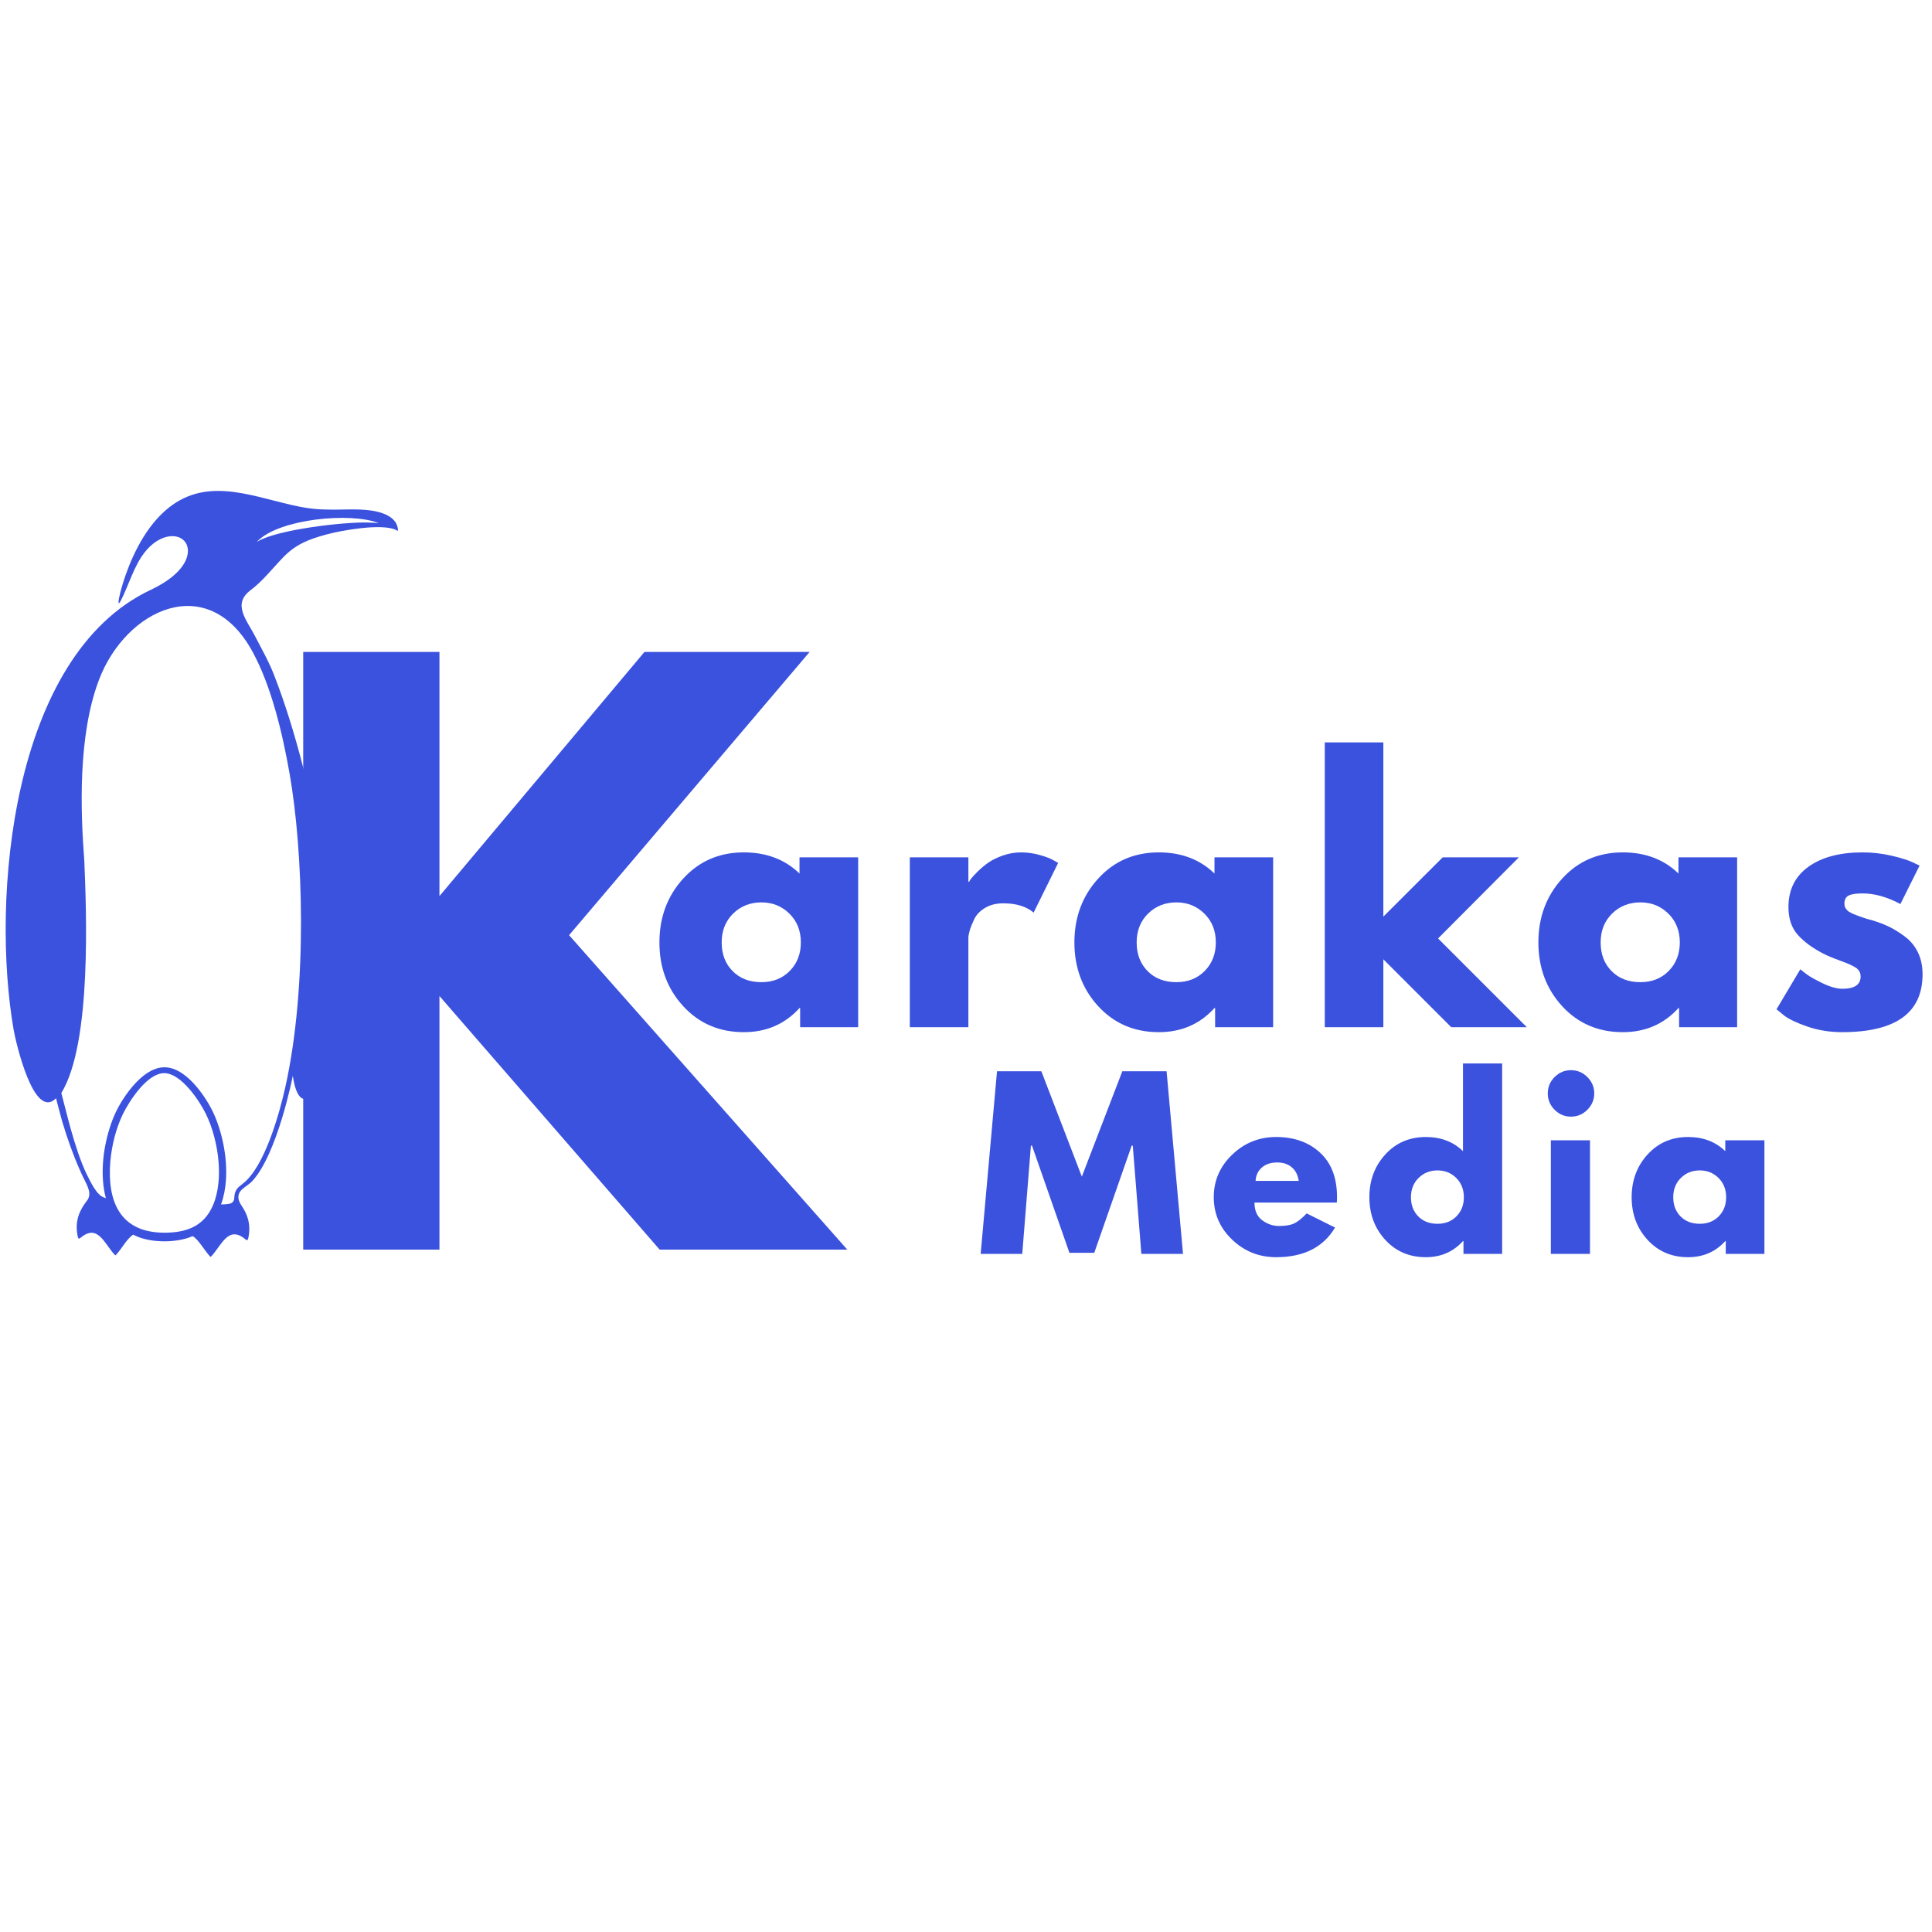
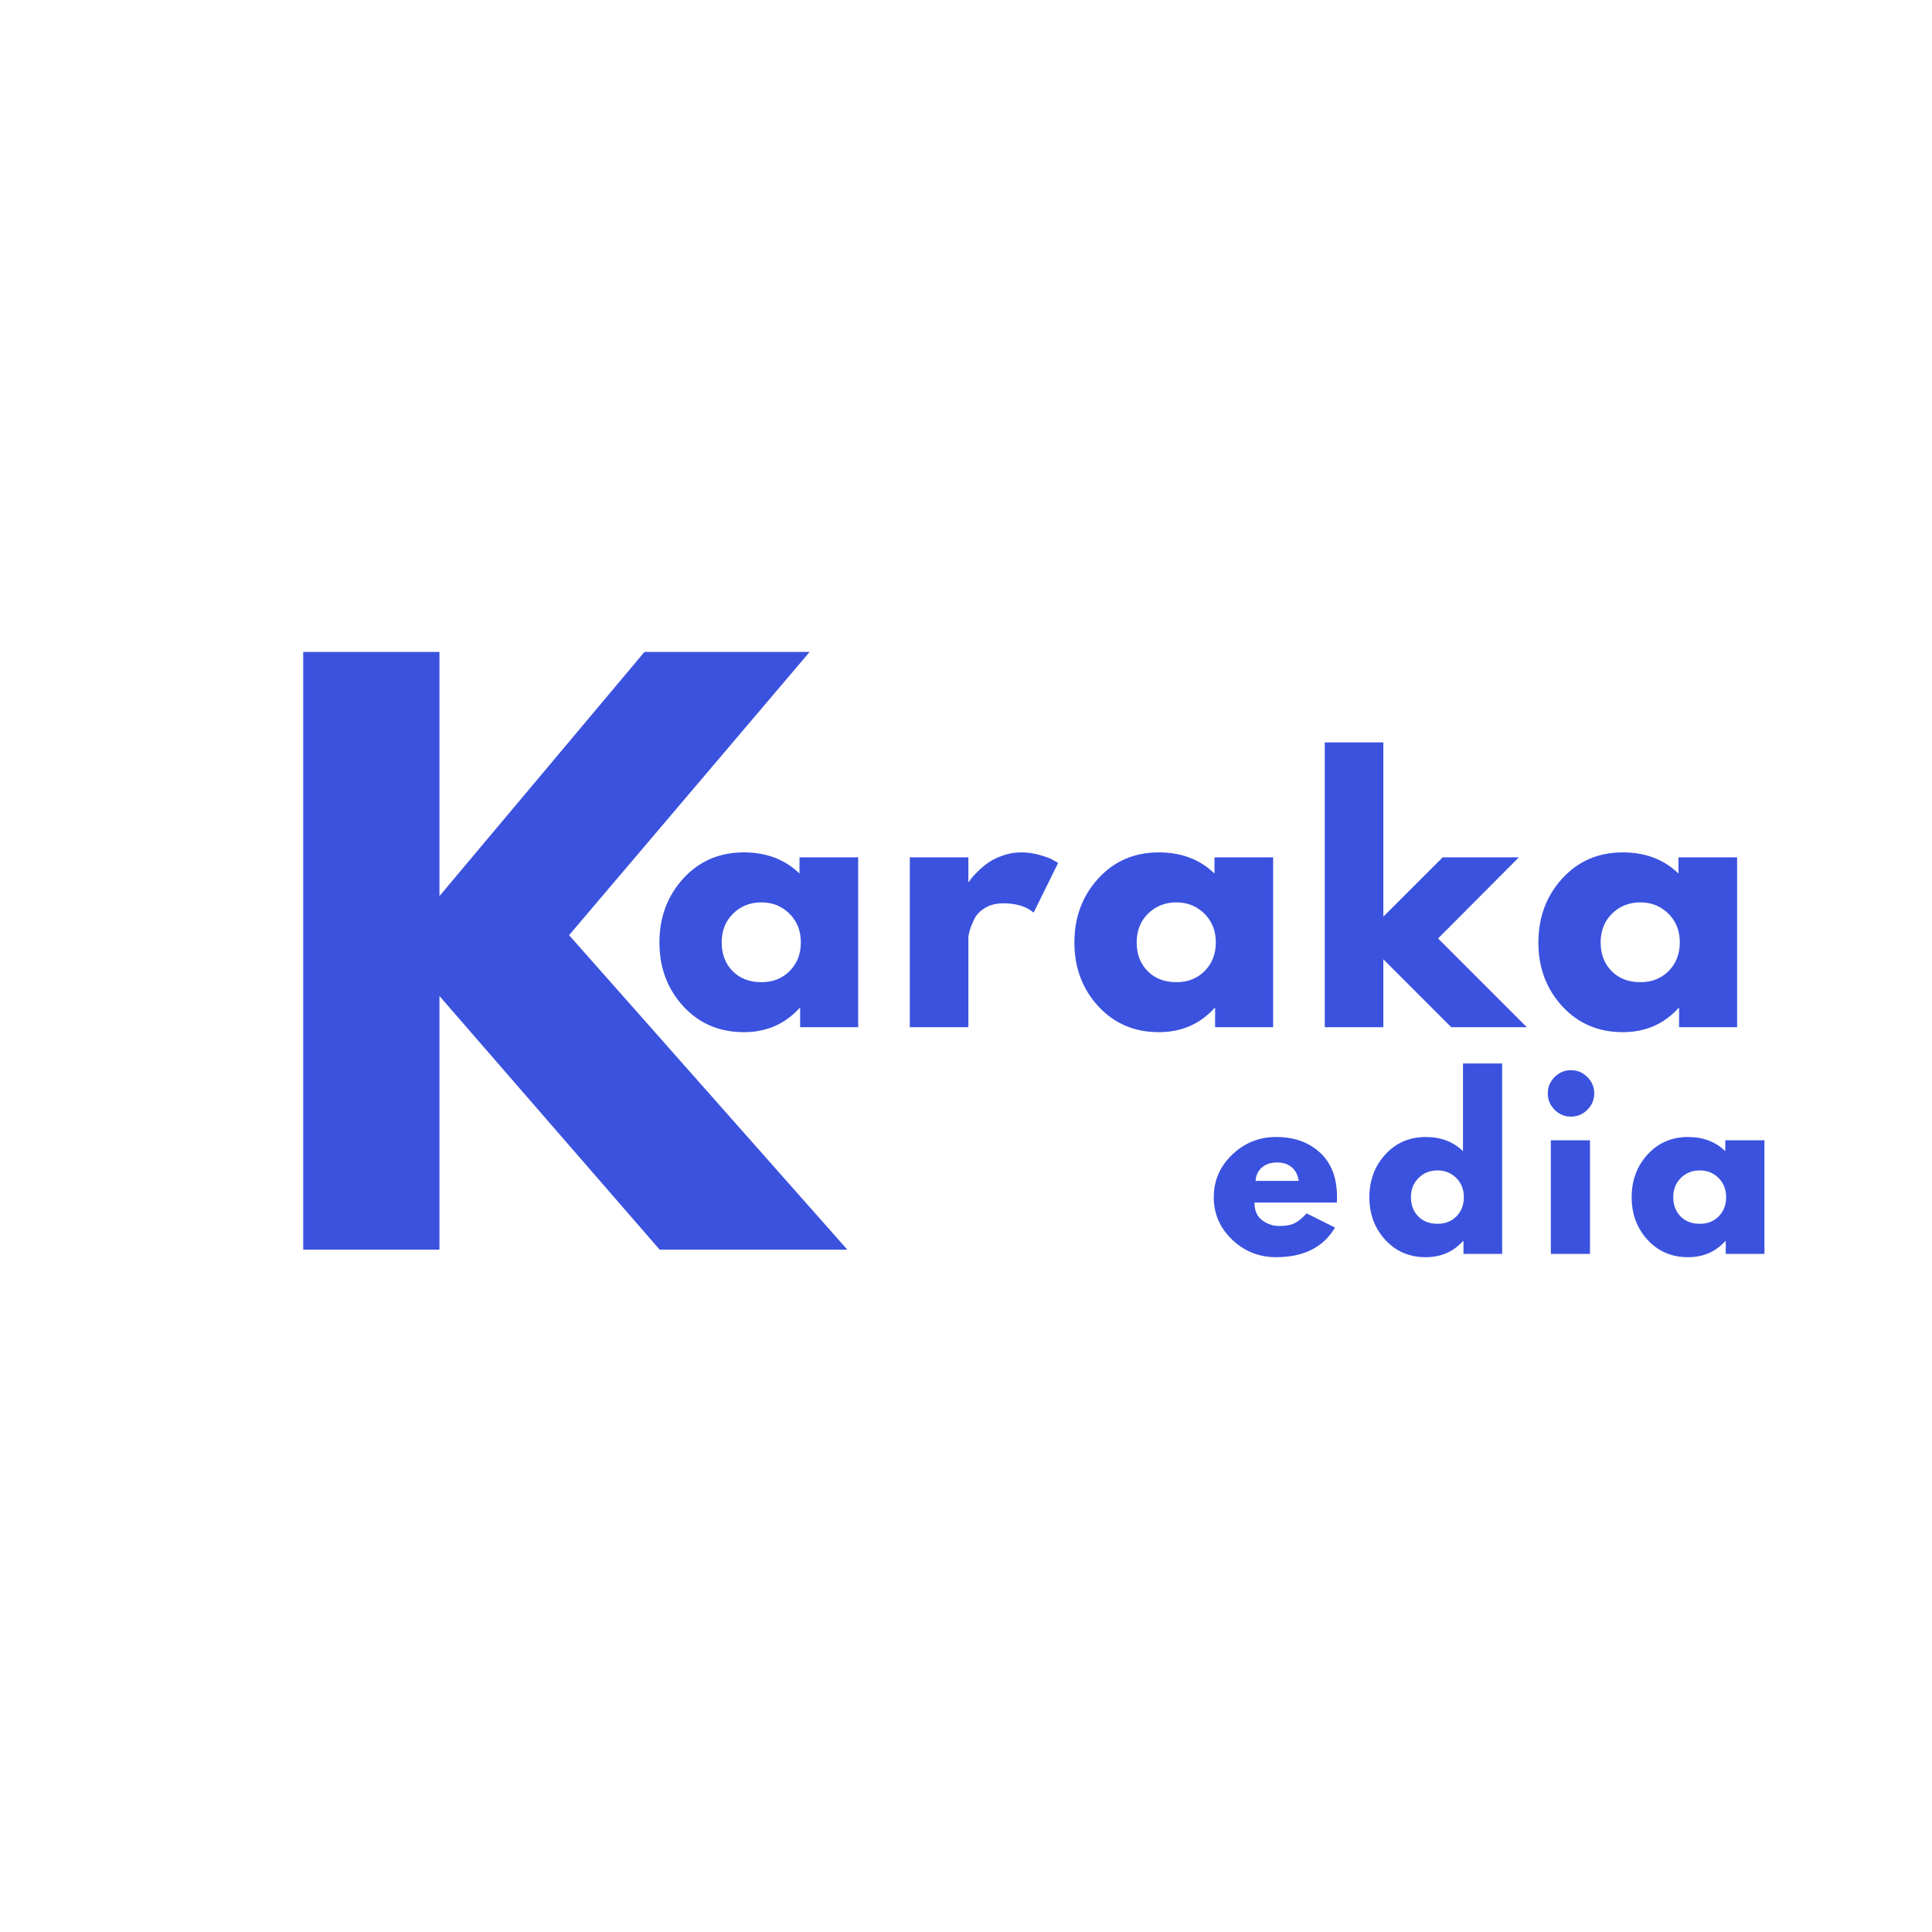
<svg xmlns="http://www.w3.org/2000/svg" height="512" preserveAspectRatio="xMidYMid meet" version="1.0" viewBox="0 0 384 384" width="512" zoomAndPan="magnify">
  <defs>
    <g />
    <clipPath id="439bbce049">
-       <path clip-rule="nonzero" d="M 1.129 97.574 L 79.094 97.574 L 79.094 249.824 L 1.129 249.824 Z M 1.129 97.574" />
-     </clipPath>
+       </clipPath>
  </defs>
  <g fill="#3b52de" fill-opacity="1">
    <g transform="translate(129.55, 204.167)">
      <g>
        <path d="M 6.25 -4.172 C 3.094 -7.617 1.516 -11.844 1.516 -16.844 C 1.516 -21.852 3.094 -26.086 6.25 -29.547 C 9.414 -33.016 13.43 -34.75 18.297 -34.75 C 22.773 -34.75 26.461 -33.348 29.359 -30.547 L 29.359 -33.766 L 41.016 -33.766 L 41.016 0 L 29.484 0 L 29.484 -3.812 L 29.359 -3.812 C 26.461 -0.613 22.773 0.984 18.297 0.984 C 13.43 0.984 9.414 -0.734 6.25 -4.172 Z M 16.156 -22.578 C 14.645 -21.086 13.891 -19.176 13.891 -16.844 C 13.891 -14.52 14.613 -12.625 16.062 -11.156 C 17.508 -9.688 19.422 -8.953 21.797 -8.953 C 24.078 -8.953 25.953 -9.695 27.422 -11.188 C 28.891 -12.676 29.625 -14.566 29.625 -16.859 C 29.625 -19.18 28.863 -21.086 27.344 -22.578 C 25.832 -24.066 23.984 -24.812 21.797 -24.812 C 19.555 -24.812 17.676 -24.066 16.156 -22.578 Z M 16.156 -22.578" />
      </g>
    </g>
  </g>
  <g fill="#3b52de" fill-opacity="1">
    <g transform="translate(176.879, 204.167)">
      <g>
        <path d="M 3.953 0 L 3.953 -33.766 L 15.594 -33.766 L 15.594 -28.906 L 15.734 -28.906 C 15.816 -29.07 15.957 -29.285 16.156 -29.547 C 16.352 -29.816 16.781 -30.281 17.438 -30.938 C 18.102 -31.594 18.805 -32.18 19.547 -32.703 C 20.297 -33.234 21.258 -33.707 22.438 -34.125 C 23.625 -34.539 24.832 -34.75 26.062 -34.75 C 27.344 -34.75 28.594 -34.57 29.812 -34.219 C 31.039 -33.875 31.941 -33.523 32.516 -33.172 L 33.438 -32.656 L 28.562 -22.781 C 27.113 -24.008 25.098 -24.625 22.516 -24.625 C 21.109 -24.625 19.898 -24.316 18.891 -23.703 C 17.879 -23.086 17.164 -22.336 16.75 -21.453 C 16.332 -20.578 16.035 -19.832 15.859 -19.219 C 15.68 -18.602 15.594 -18.125 15.594 -17.781 L 15.594 0 Z M 3.953 0" />
      </g>
    </g>
  </g>
  <g fill="#3b52de" fill-opacity="1">
    <g transform="translate(212.029, 204.167)">
      <g>
        <path d="M 6.25 -4.172 C 3.094 -7.617 1.516 -11.844 1.516 -16.844 C 1.516 -21.852 3.094 -26.086 6.25 -29.547 C 9.414 -33.016 13.43 -34.75 18.297 -34.75 C 22.773 -34.75 26.461 -33.348 29.359 -30.547 L 29.359 -33.766 L 41.016 -33.766 L 41.016 0 L 29.484 0 L 29.484 -3.812 L 29.359 -3.812 C 26.461 -0.613 22.773 0.984 18.297 0.984 C 13.43 0.984 9.414 -0.734 6.25 -4.172 Z M 16.156 -22.578 C 14.645 -21.086 13.891 -19.176 13.891 -16.844 C 13.891 -14.52 14.613 -12.625 16.062 -11.156 C 17.508 -9.688 19.422 -8.953 21.797 -8.953 C 24.078 -8.953 25.953 -9.695 27.422 -11.188 C 28.891 -12.676 29.625 -14.566 29.625 -16.859 C 29.625 -19.18 28.863 -21.086 27.344 -22.578 C 25.832 -24.066 23.984 -24.812 21.797 -24.812 C 19.555 -24.812 17.676 -24.066 16.156 -22.578 Z M 16.156 -22.578" />
      </g>
    </g>
  </g>
  <g fill="#3b52de" fill-opacity="1">
    <g transform="translate(259.357, 204.167)">
      <g>
        <path d="M 42.531 -33.766 L 26.469 -17.641 L 44.109 0 L 29.094 0 L 15.594 -13.5 L 15.594 0 L 3.953 0 L 3.953 -56.609 L 15.594 -56.609 L 15.594 -21.984 L 27.391 -33.766 Z M 42.531 -33.766" />
      </g>
    </g>
  </g>
  <g fill="#3b52de" fill-opacity="1">
    <g transform="translate(304.25, 204.167)">
      <g>
        <path d="M 6.25 -4.172 C 3.094 -7.617 1.516 -11.844 1.516 -16.844 C 1.516 -21.852 3.094 -26.086 6.25 -29.547 C 9.414 -33.016 13.43 -34.75 18.297 -34.75 C 22.773 -34.75 26.461 -33.348 29.359 -30.547 L 29.359 -33.766 L 41.016 -33.766 L 41.016 0 L 29.484 0 L 29.484 -3.812 L 29.359 -3.812 C 26.461 -0.613 22.773 0.984 18.297 0.984 C 13.43 0.984 9.414 -0.734 6.25 -4.172 Z M 16.156 -22.578 C 14.645 -21.086 13.891 -19.176 13.891 -16.844 C 13.891 -14.52 14.613 -12.625 16.062 -11.156 C 17.508 -9.688 19.422 -8.953 21.797 -8.953 C 24.078 -8.953 25.953 -9.695 27.422 -11.188 C 28.891 -12.676 29.625 -14.566 29.625 -16.859 C 29.625 -19.18 28.863 -21.086 27.344 -22.578 C 25.832 -24.066 23.984 -24.812 21.797 -24.812 C 19.555 -24.812 17.676 -24.066 16.156 -22.578 Z M 16.156 -22.578" />
      </g>
    </g>
  </g>
  <g fill="#3b52de" fill-opacity="1">
    <g transform="translate(351.578, 204.167)">
      <g>
-         <path d="M 18.625 -34.75 C 20.562 -34.75 22.473 -34.531 24.359 -34.094 C 26.242 -33.656 27.645 -33.219 28.562 -32.781 L 29.953 -32.125 L 26.141 -24.484 C 23.504 -25.891 21 -26.594 18.625 -26.594 C 17.312 -26.594 16.379 -26.445 15.828 -26.156 C 15.285 -25.875 15.016 -25.336 15.016 -24.547 C 15.016 -24.379 15.035 -24.207 15.078 -24.031 C 15.117 -23.852 15.203 -23.688 15.328 -23.531 C 15.461 -23.375 15.582 -23.238 15.688 -23.125 C 15.801 -23.02 15.988 -22.898 16.25 -22.766 C 16.52 -22.641 16.727 -22.539 16.875 -22.469 C 17.031 -22.406 17.285 -22.305 17.641 -22.172 C 17.992 -22.047 18.254 -21.953 18.422 -21.891 C 18.598 -21.828 18.895 -21.727 19.312 -21.594 C 19.738 -21.457 20.062 -21.367 20.281 -21.328 C 21.633 -20.93 22.816 -20.488 23.828 -20 C 24.836 -19.52 25.898 -18.863 27.016 -18.031 C 28.141 -17.195 29.008 -16.145 29.625 -14.875 C 30.238 -13.602 30.547 -12.156 30.547 -10.531 C 30.547 -2.852 25.211 0.984 14.547 0.984 C 12.129 0.984 9.832 0.613 7.656 -0.125 C 5.488 -0.875 3.926 -1.625 2.969 -2.375 L 1.516 -3.562 L 6.25 -11.516 C 6.602 -11.211 7.062 -10.852 7.625 -10.438 C 8.195 -10.02 9.227 -9.445 10.719 -8.719 C 12.219 -8 13.516 -7.641 14.609 -7.641 C 17.023 -7.641 18.234 -8.453 18.234 -10.078 C 18.234 -10.816 17.926 -11.395 17.312 -11.812 C 16.695 -12.227 15.656 -12.695 14.188 -13.219 C 12.719 -13.75 11.566 -14.234 10.734 -14.672 C 8.617 -15.773 6.945 -17.016 5.719 -18.391 C 4.5 -19.773 3.891 -21.609 3.891 -23.891 C 3.891 -27.316 5.211 -29.984 7.859 -31.891 C 10.516 -33.797 14.102 -34.75 18.625 -34.75 Z M 18.625 -34.75" />
-       </g>
+         </g>
    </g>
  </g>
  <g clip-path="url(#439bbce049)">
    <path d="M 75.266 103.961 C 69.629 101.781 55.734 103.121 51.285 107.457 C 51.215 107.516 51.164 107.574 51.129 107.609 C 51.094 107.656 51.082 107.68 51.082 107.691 C 51.082 107.691 51.156 107.656 51.238 107.598 C 55.219 105.242 68.277 103.727 73.105 103.855 C 74.219 103.879 75.266 103.961 75.266 103.961 Z M 21.922 230.918 C 22.066 229.297 22.348 227.586 22.793 225.906 C 23.215 224.332 23.766 222.785 24.449 221.383 C 25.766 218.727 29.285 213.297 32.633 213.297 C 35.992 213.297 39.609 218.727 40.914 221.383 C 41.605 222.785 42.16 224.332 42.57 225.906 C 43.016 227.586 43.309 229.297 43.438 230.918 C 43.672 233.75 43.461 236.91 42.336 239.543 C 40.539 243.738 37.062 245.008 32.68 245.008 C 23.707 245.008 21.301 238.586 21.922 230.918 Z M 50.191 129.531 C 53.914 136.363 56.109 145.547 57.566 153.809 C 60.211 168.891 61.23 195.836 56.699 216.129 C 55.547 221.246 52.633 231.91 48.242 235.277 C 47.465 235.871 46.867 236.324 46.656 237.305 C 46.492 238.109 46.727 238.68 46 239.113 C 45.68 239.309 44.895 239.379 43.934 239.391 C 44.473 237.91 44.777 236.301 44.906 234.637 C 45.234 230.02 44.133 224.996 42.5 221.383 C 42.406 221.164 42.301 220.965 42.207 220.766 C 41.301 218.926 39.609 216.281 37.555 214.402 C 36.062 213.062 34.395 212.105 32.68 212.129 C 30.977 212.105 29.297 213.062 27.82 214.402 C 25.754 216.281 24.062 218.926 23.156 220.766 C 23.062 220.965 22.969 221.164 22.863 221.383 C 21.242 224.996 20.125 230.02 20.469 234.637 C 20.551 235.848 20.738 237.027 21.043 238.145 C 20.785 238.062 20.539 237.957 20.305 237.84 C 19.211 237.27 18.129 235.254 17.215 233.355 C 14.773 228.25 13.082 220.465 12.188 217.246 C 18.305 207.328 17.145 180.707 16.758 171.094 C 16.016 161.375 15.441 146.27 19.668 135.137 C 24.988 121.105 41.324 113.285 50.191 129.531 Z M 17.309 238.609 C 15.898 240.43 14.82 242.527 15.418 245.613 C 15.57 246.406 15.758 246.234 16.145 245.918 C 19.457 243.238 20.785 247.246 22.781 249.379 C 22.852 249.449 22.922 249.52 22.934 249.52 C 22.945 249.52 23.016 249.449 23.086 249.379 C 24.262 248.121 25.211 246.199 26.48 245.395 C 26.574 245.453 26.68 245.5 26.773 245.547 C 26.879 245.594 26.984 245.648 27.09 245.695 C 28.641 246.383 30.66 246.723 32.68 246.723 C 34.699 246.723 36.734 246.383 38.27 245.695 L 38.293 245.684 C 39.562 246.477 40.527 248.414 41.711 249.684 C 41.781 249.754 41.852 249.824 41.863 249.824 C 41.875 249.824 41.945 249.754 42.016 249.684 C 44.004 247.562 45.34 243.551 48.652 246.223 C 49.039 246.535 49.227 246.723 49.383 245.918 C 49.898 243.238 49.145 241.293 48.02 239.648 C 47.055 238.238 47.148 237.07 48.512 236.059 C 48.957 235.719 49.652 235.266 50.086 234.812 C 55.16 229.414 58.199 213.82 58.199 213.82 C 59.691 224.008 65.012 215.137 66.094 208.809 C 68.98 192.117 63.016 155.988 54.453 134.113 C 53.375 131.34 51.836 128.68 50.695 126.441 C 49.074 123.273 46.105 120.094 49.793 117.316 C 52.223 115.488 54.043 113.098 56.273 110.789 C 58.859 108.109 61.441 107.18 64.824 106.246 C 67.902 105.406 75.711 104.02 78.59 105.277 C 78.789 105.359 79.012 105.488 79.059 105.535 C 79.07 105.5 79.082 105.383 79.094 105.336 C 79.094 105.195 79.082 105.031 79.035 104.836 C 78.578 102.586 75.734 101.746 73.75 101.469 C 70.789 101.047 67.785 101.387 64.789 101.27 C 62.512 101.258 60.066 100.871 57.871 100.348 C 49.25 98.367 40.516 94.707 32.82 101.512 C 28.289 105.535 25.719 111.746 24.391 116.047 C 23.707 118.273 23.332 120.172 23.707 119.848 C 23.98 119.613 24.824 117.703 25.445 116.188 C 26.316 114.09 27.066 112.27 28.078 110.723 C 31.203 105.918 35.641 105.676 36.969 107.969 C 38.094 109.953 37.016 113.914 29.957 117.238 C 2.148 130.348 -1.824 178.832 2.734 204.812 C 3.086 206.781 6.656 222.828 11.133 218.285 C 11.25 218.691 12.188 222.34 12.316 222.738 C 13.328 226.152 14.488 229.426 15.828 232.457 C 16.098 233.074 16.355 233.645 16.617 234.16 C 17.32 235.59 18.344 237.281 17.309 238.609" fill="#3b52de" fill-opacity="1" fill-rule="evenodd" />
  </g>
  <g fill="#3b52de" fill-opacity="1">
    <g transform="translate(194.212, 249.222)">
      <g>
-         <path d="M 32.641 0 L 30.938 -21.516 L 30.719 -21.516 L 23.281 -0.219 L 18.344 -0.219 L 10.906 -21.516 L 10.688 -21.516 L 8.969 0 L 0.703 0 L 3.953 -36.297 L 12.766 -36.297 L 20.812 -15.359 L 28.859 -36.297 L 37.656 -36.297 L 40.922 0 Z M 32.641 0" />
-       </g>
+         </g>
    </g>
  </g>
  <g fill="#3b52de" fill-opacity="1">
    <g transform="translate(240.228, 249.222)">
      <g>
        <path d="M 25.469 -10.203 L 9.109 -10.203 C 9.109 -8.617 9.617 -7.445 10.641 -6.688 C 11.672 -5.926 12.785 -5.547 13.984 -5.547 C 15.254 -5.547 16.254 -5.711 16.984 -6.047 C 17.711 -6.391 18.547 -7.055 19.484 -8.047 L 25.125 -5.234 C 22.781 -1.305 18.879 0.656 13.422 0.656 C 10.016 0.656 7.094 -0.508 4.656 -2.844 C 2.227 -5.176 1.016 -7.984 1.016 -11.266 C 1.016 -14.547 2.227 -17.359 4.656 -19.703 C 7.094 -22.055 10.016 -23.234 13.422 -23.234 C 16.992 -23.234 19.898 -22.195 22.141 -20.125 C 24.391 -18.062 25.516 -15.109 25.516 -11.266 C 25.516 -10.734 25.5 -10.379 25.469 -10.203 Z M 9.328 -14.516 L 17.906 -14.516 C 17.727 -15.691 17.266 -16.594 16.516 -17.219 C 15.773 -17.852 14.816 -18.172 13.641 -18.172 C 12.348 -18.172 11.32 -17.832 10.562 -17.156 C 9.801 -16.477 9.391 -15.598 9.328 -14.516 Z M 9.328 -14.516" />
      </g>
    </g>
  </g>
  <g fill="#3b52de" fill-opacity="1">
    <g transform="translate(271.156, 249.222)">
      <g>
        <path d="M 4.172 -2.797 C 2.066 -5.098 1.016 -7.922 1.016 -11.266 C 1.016 -14.609 2.066 -17.438 4.172 -19.75 C 6.285 -22.07 8.973 -23.234 12.234 -23.234 C 15.223 -23.234 17.688 -22.297 19.625 -20.422 L 19.625 -37.844 L 27.406 -37.844 L 27.406 0 L 19.719 0 L 19.719 -2.547 L 19.625 -2.547 C 17.688 -0.41 15.223 0.656 12.234 0.656 C 8.973 0.656 6.285 -0.492 4.172 -2.797 Z M 10.797 -15.094 C 9.785 -14.094 9.281 -12.816 9.281 -11.266 C 9.281 -9.711 9.766 -8.441 10.734 -7.453 C 11.703 -6.473 12.977 -5.984 14.562 -5.984 C 16.094 -5.984 17.348 -6.477 18.328 -7.469 C 19.305 -8.469 19.797 -9.734 19.797 -11.266 C 19.797 -12.816 19.289 -14.094 18.281 -15.094 C 17.27 -16.094 16.031 -16.594 14.562 -16.594 C 13.062 -16.594 11.805 -16.094 10.797 -15.094 Z M 10.797 -15.094" />
      </g>
    </g>
  </g>
  <g fill="#3b52de" fill-opacity="1">
    <g transform="translate(305.602, 249.222)">
      <g>
        <path d="M 3.391 -35.156 C 4.297 -36.062 5.379 -36.516 6.641 -36.516 C 7.898 -36.516 8.984 -36.062 9.891 -35.156 C 10.805 -34.25 11.266 -33.164 11.266 -31.906 C 11.266 -30.645 10.805 -29.555 9.891 -28.641 C 8.984 -27.734 7.898 -27.281 6.641 -27.281 C 5.379 -27.281 4.297 -27.734 3.391 -28.641 C 2.484 -29.555 2.031 -30.645 2.031 -31.906 C 2.031 -33.164 2.484 -34.25 3.391 -35.156 Z M 2.641 -22.578 L 2.641 0 L 10.422 0 L 10.422 -22.578 Z M 2.641 -22.578" />
      </g>
    </g>
  </g>
  <g fill="#3b52de" fill-opacity="1">
    <g transform="translate(323.288, 249.222)">
      <g>
        <path d="M 4.172 -2.797 C 2.066 -5.098 1.016 -7.922 1.016 -11.266 C 1.016 -14.609 2.066 -17.438 4.172 -19.75 C 6.285 -22.07 8.973 -23.234 12.234 -23.234 C 15.223 -23.234 17.688 -22.297 19.625 -20.422 L 19.625 -22.578 L 27.406 -22.578 L 27.406 0 L 19.719 0 L 19.719 -2.547 L 19.625 -2.547 C 17.688 -0.41 15.223 0.656 12.234 0.656 C 8.973 0.656 6.285 -0.492 4.172 -2.797 Z M 10.797 -15.094 C 9.785 -14.094 9.281 -12.816 9.281 -11.266 C 9.281 -9.711 9.766 -8.441 10.734 -7.453 C 11.703 -6.473 12.977 -5.984 14.562 -5.984 C 16.094 -5.984 17.348 -6.477 18.328 -7.469 C 19.305 -8.469 19.797 -9.734 19.797 -11.266 C 19.797 -12.816 19.289 -14.094 18.281 -15.094 C 17.27 -16.094 16.031 -16.594 14.562 -16.594 C 13.062 -16.594 11.805 -16.094 10.797 -15.094 Z M 10.797 -15.094" />
      </g>
    </g>
  </g>
  <g fill="#3b52de" fill-opacity="1">
    <g transform="translate(51.625, 248.372)">
      <g>
        <path d="M 116.781 0 L 79.484 0 L 35.719 -50.406 L 35.719 0 L 8.641 0 L 8.641 -118.797 L 35.719 -118.797 L 35.719 -70.266 L 76.469 -118.797 L 109.297 -118.797 L 61.484 -62.5 Z M 116.781 0" />
      </g>
    </g>
  </g>
</svg>